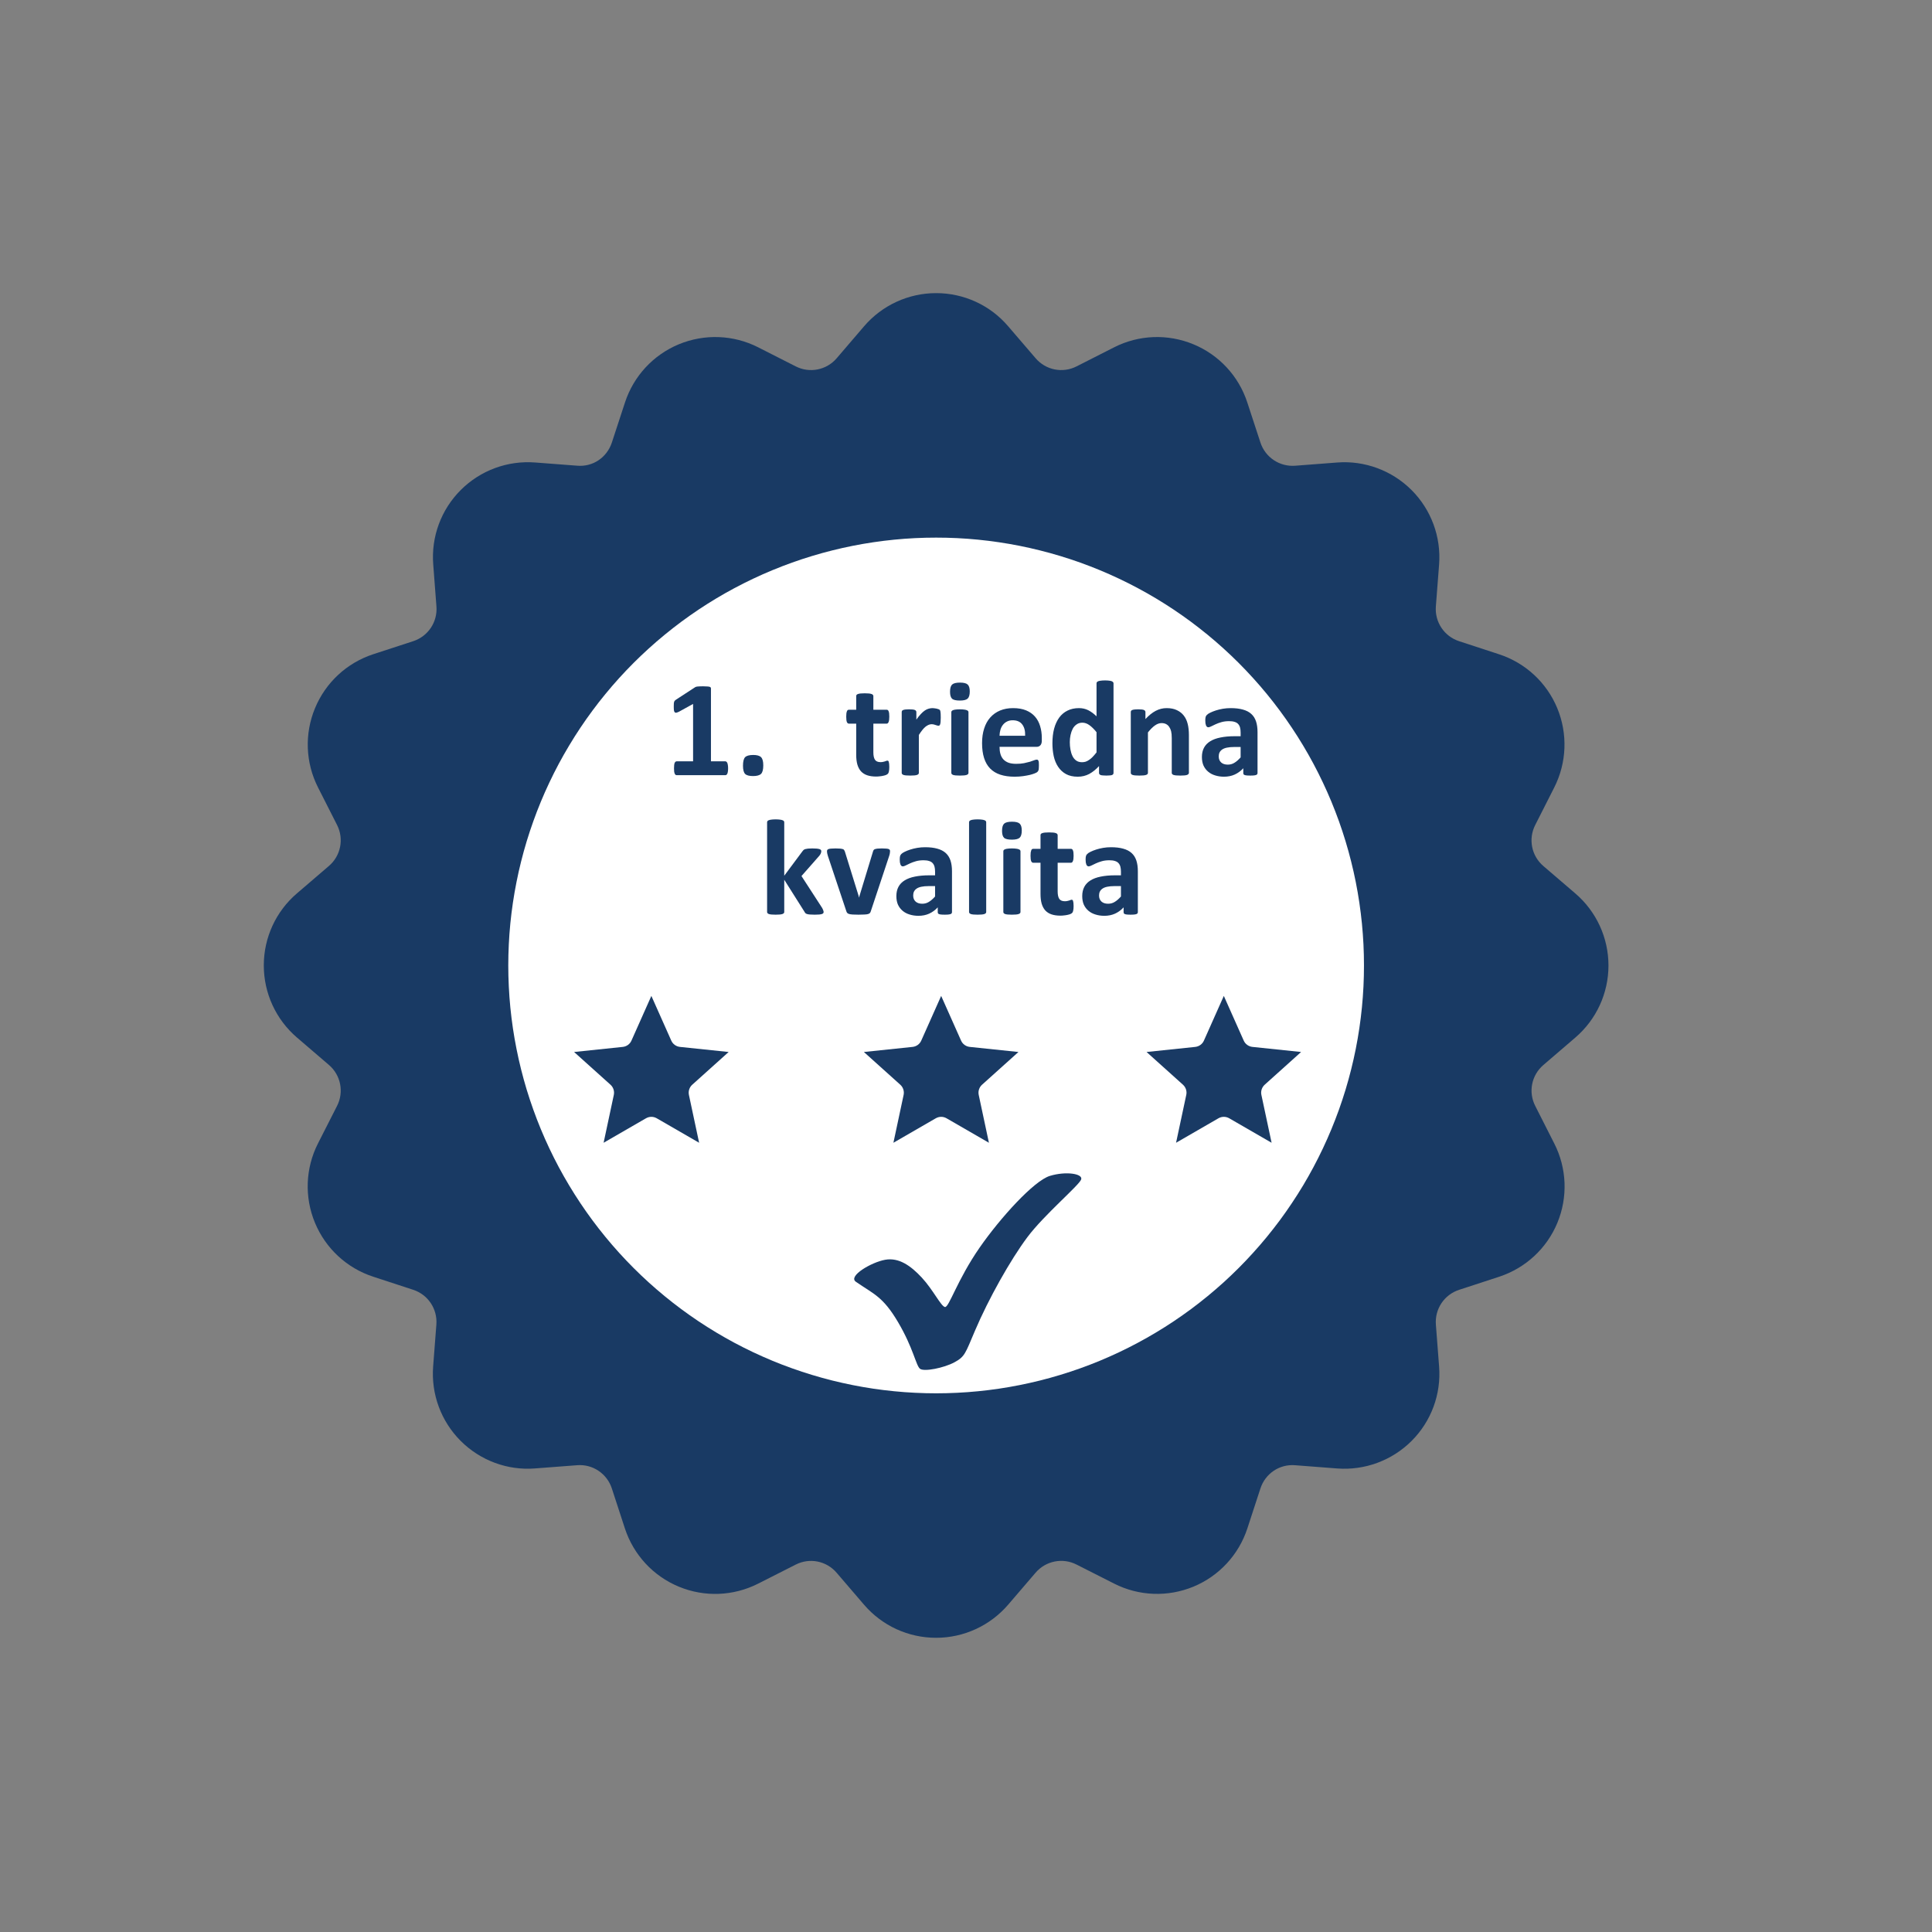
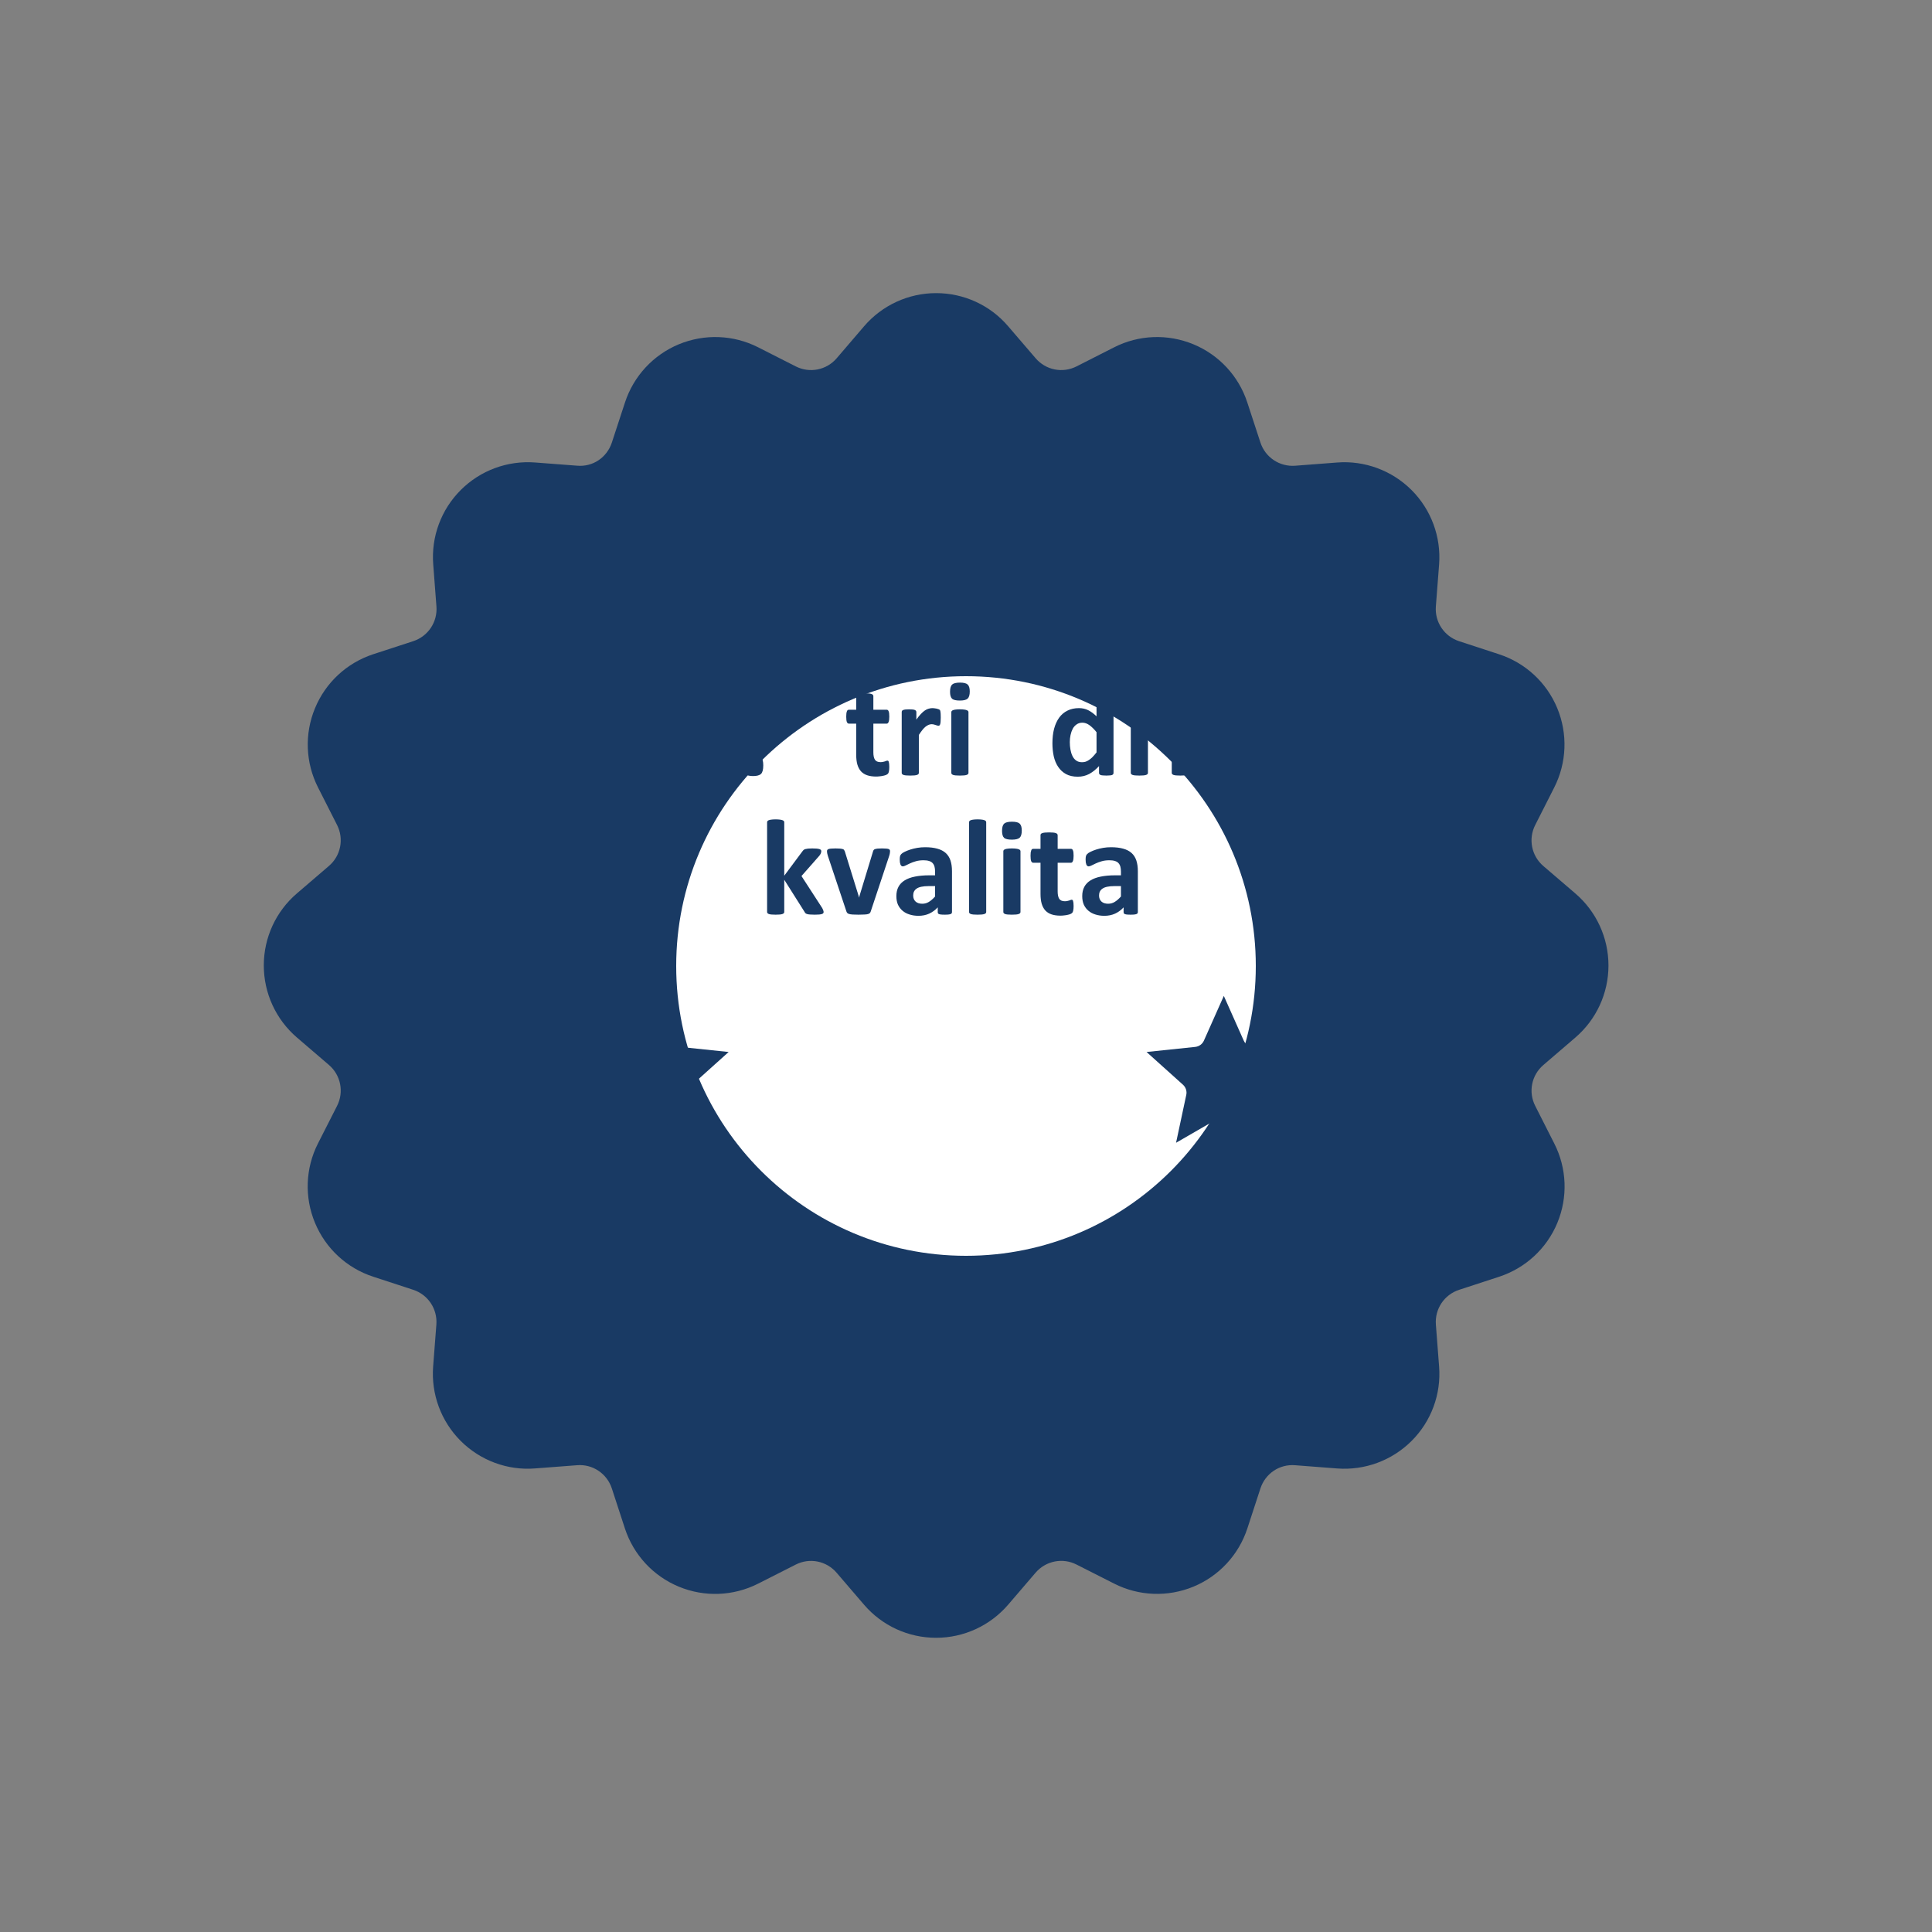
<svg xmlns="http://www.w3.org/2000/svg" width="500" viewBox="0 0 375 375" height="500" preserveAspectRatio="xMidYMid meet">
  <rect x="0" y="0" width="375" height="375" fill="#808080" stroke="none" />
  <defs>
    <g />
    <clipPath id="2d7e0b5a1b">
      <path d="M 51.203 56.895 L 312.203 56.895 L 312.203 317.895 L 51.203 317.895 Z M 51.203 56.895 " clip-rule="nonzero" />
    </clipPath>
    <clipPath id="36dce15ed7">
      <path d="M 131.25 131.25 L 243.75 131.25 L 243.75 243.75 L 131.25 243.75 Z M 131.25 131.25 " clip-rule="nonzero" />
    </clipPath>
    <clipPath id="0212942911">
      <path d="M 187.5 131.25 C 156.434 131.25 131.25 156.434 131.25 187.5 C 131.25 218.566 156.434 243.75 187.5 243.75 C 218.566 243.75 243.75 218.566 243.75 187.5 C 243.75 156.434 218.566 131.25 187.5 131.25 Z M 187.5 131.25 " clip-rule="nonzero" />
    </clipPath>
    <clipPath id="a0a9503af0">
      <path d="M 165 227.293 L 210 227.293 L 210 266 L 165 266 Z M 165 227.293 " clip-rule="nonzero" />
    </clipPath>
    <clipPath id="53d9169698">
      <path d="M 222.543 193.305 L 252.543 193.305 L 252.543 221.805 L 222.543 221.805 Z M 222.543 193.305 " clip-rule="nonzero" />
    </clipPath>
    <clipPath id="328f2201af">
-       <path d="M 167.68 193.305 L 197.68 193.305 L 197.68 221.805 L 167.68 221.805 Z M 167.68 193.305 " clip-rule="nonzero" />
-     </clipPath>
+       </clipPath>
    <clipPath id="42acd9a166">
      <path d="M 111.43 193.305 L 141.43 193.305 L 141.43 221.805 L 111.43 221.805 Z M 111.43 193.305 " clip-rule="nonzero" />
    </clipPath>
  </defs>
  <g clip-path="url(#2d7e0b5a1b)">
    <path fill="#193a64" d="M 299.574 206.711 L 305.762 201.398 C 309.852 197.895 312.203 192.793 312.203 187.406 C 312.203 182.016 309.852 176.914 305.766 173.414 L 299.566 168.098 C 297.258 166.125 296.605 162.848 297.984 160.137 L 301.672 152.859 C 304.109 148.051 304.324 142.445 302.266 137.461 C 300.207 132.477 296.086 128.672 290.973 126.996 L 283.215 124.457 C 280.324 123.516 278.469 120.738 278.699 117.715 L 279.328 109.57 C 279.738 104.203 277.793 98.934 273.984 95.121 C 270.168 91.312 264.867 89.355 259.535 89.773 L 251.391 90.398 C 248.371 90.625 245.586 88.777 244.645 85.883 L 242.105 78.133 C 240.434 73.008 236.617 68.883 231.637 66.824 C 226.66 64.766 221.043 64.973 216.242 67.418 L 208.965 71.113 C 206.254 72.496 202.973 71.836 201.004 69.523 L 195.688 63.332 C 192.207 59.246 187.102 56.895 181.707 56.895 C 176.32 56.895 171.219 59.246 167.715 63.332 L 162.406 69.531 C 160.43 71.836 157.16 72.496 154.445 71.113 L 147.16 67.414 C 142.355 64.973 136.746 64.766 131.762 66.824 C 126.785 68.891 122.977 73.012 121.305 78.133 L 118.766 85.883 C 117.82 88.773 115.098 90.664 112.016 90.391 L 103.883 89.77 C 98.508 89.359 93.246 91.301 89.434 95.109 C 85.617 98.922 83.672 104.184 84.09 109.559 L 84.711 117.703 C 84.949 120.734 83.09 123.508 80.203 124.453 L 72.445 126.984 C 67.324 128.664 63.203 132.477 61.145 137.457 C 59.078 142.434 59.293 148.043 61.73 152.848 L 65.422 160.125 C 66.797 162.836 66.145 166.113 63.836 168.086 L 57.648 173.395 C 53.551 176.891 51.203 181.992 51.203 187.383 C 51.203 192.777 53.551 197.875 57.637 201.383 L 63.836 206.699 C 66.145 208.672 66.797 211.945 65.422 214.656 L 61.719 221.941 C 59.281 226.746 59.066 232.359 61.133 237.34 C 63.195 242.316 67.312 246.133 72.434 247.805 L 80.191 250.344 C 83.078 251.285 84.93 254.062 84.699 257.094 L 84.074 265.227 C 83.66 270.602 85.605 275.863 89.414 279.676 C 93.23 283.492 98.52 285.449 103.863 285.02 L 112.008 284.398 C 115.027 284.145 117.816 286.02 118.758 288.906 L 121.293 296.672 C 122.973 301.789 126.785 305.914 131.762 307.973 C 136.734 310.035 142.352 309.82 147.156 307.383 L 154.434 303.695 C 157.145 302.305 160.418 302.965 162.395 305.277 L 167.703 311.465 C 171.195 315.547 176.297 317.895 181.691 317.895 C 187.074 317.895 192.176 315.547 195.688 311.461 L 201 305.266 C 202.98 302.957 206.258 302.301 208.965 303.684 L 216.242 307.371 C 221.055 309.816 226.664 310.023 231.637 307.973 C 236.613 305.914 240.434 301.789 242.113 296.664 L 244.645 288.914 C 245.586 286.031 248.328 284.148 251.402 284.402 L 259.535 285.027 C 264.879 285.441 270.176 283.492 273.988 279.684 C 277.805 275.875 279.75 270.605 279.328 265.238 L 278.703 257.102 C 278.473 254.07 280.324 251.293 283.219 250.352 L 290.977 247.816 C 296.102 246.137 300.227 242.324 302.285 237.348 C 304.344 232.371 304.129 226.758 301.684 221.953 L 297.996 214.676 C 296.605 211.965 297.258 208.691 299.574 206.711 C 299.566 206.711 299.566 206.711 299.574 206.711 Z M 299.574 206.711 " fill-opacity="1" fill-rule="nonzero" />
  </g>
-   <path fill="#ffffff" d="M 264.746 187.395 C 264.746 188.754 264.715 190.113 264.648 191.469 C 264.582 192.828 264.48 194.184 264.348 195.535 C 264.215 196.887 264.047 198.234 263.848 199.582 C 263.648 200.926 263.418 202.262 263.152 203.598 C 262.887 204.93 262.59 206.254 262.258 207.574 C 261.93 208.891 261.566 210.203 261.172 211.504 C 260.777 212.801 260.352 214.094 259.895 215.371 C 259.434 216.652 258.945 217.918 258.426 219.176 C 257.906 220.43 257.355 221.672 256.773 222.902 C 256.191 224.129 255.582 225.344 254.941 226.543 C 254.301 227.742 253.633 228.922 252.934 230.09 C 252.234 231.254 251.508 232.402 250.75 233.531 C 249.996 234.664 249.215 235.773 248.406 236.867 C 247.594 237.957 246.758 239.027 245.898 240.078 C 245.035 241.129 244.148 242.156 243.234 243.164 C 242.32 244.172 241.387 245.156 240.426 246.117 C 239.461 247.078 238.48 248.016 237.473 248.93 C 236.465 249.84 235.438 250.727 234.387 251.59 C 233.336 252.453 232.262 253.289 231.172 254.098 C 230.082 254.906 228.969 255.691 227.84 256.445 C 226.711 257.199 225.562 257.926 224.395 258.625 C 223.23 259.324 222.047 259.992 220.848 260.633 C 219.652 261.277 218.438 261.887 217.207 262.469 C 215.98 263.047 214.738 263.598 213.48 264.121 C 212.227 264.641 210.957 265.129 209.68 265.586 C 208.398 266.043 207.109 266.469 205.809 266.863 C 204.508 267.258 203.199 267.621 201.879 267.953 C 200.562 268.281 199.234 268.578 197.902 268.844 C 196.57 269.109 195.23 269.344 193.887 269.543 C 192.543 269.742 191.195 269.906 189.844 270.039 C 188.488 270.176 187.133 270.273 185.777 270.34 C 184.418 270.406 183.062 270.441 181.703 270.441 C 180.344 270.441 178.984 270.406 177.629 270.34 C 176.27 270.273 174.914 270.176 173.562 270.039 C 172.211 269.906 170.859 269.742 169.516 269.543 C 168.172 269.344 166.832 269.109 165.5 268.844 C 164.168 268.578 162.844 268.281 161.523 267.953 C 160.207 267.621 158.895 267.258 157.594 266.863 C 156.293 266.469 155.004 266.043 153.727 265.586 C 152.445 265.129 151.176 264.641 149.922 264.121 C 148.668 263.598 147.426 263.047 146.195 262.469 C 144.969 261.887 143.754 261.277 142.555 260.637 C 141.355 259.992 140.172 259.324 139.008 258.625 C 137.844 257.926 136.695 257.199 135.562 256.445 C 134.434 255.691 133.324 254.906 132.23 254.098 C 131.141 253.289 130.07 252.453 129.02 251.59 C 127.969 250.727 126.938 249.84 125.934 248.93 C 124.926 248.016 123.941 247.078 122.98 246.117 C 122.02 245.156 121.082 244.172 120.168 243.164 C 119.258 242.156 118.367 241.129 117.508 240.078 C 116.645 239.027 115.809 237.957 115 236.867 C 114.191 235.773 113.406 234.664 112.652 233.531 C 111.898 232.402 111.172 231.254 110.473 230.09 C 109.773 228.922 109.102 227.742 108.461 226.543 C 107.82 225.344 107.211 224.129 106.629 222.902 C 106.047 221.672 105.496 220.43 104.977 219.176 C 104.457 217.918 103.969 216.652 103.512 215.371 C 103.055 214.094 102.625 212.801 102.23 211.504 C 101.836 210.203 101.477 208.891 101.145 207.574 C 100.816 206.254 100.516 204.93 100.254 203.598 C 99.988 202.262 99.754 200.926 99.555 199.582 C 99.355 198.234 99.191 196.887 99.055 195.535 C 98.922 194.184 98.824 192.828 98.758 191.469 C 98.691 190.113 98.656 188.754 98.656 187.395 C 98.656 186.035 98.691 184.68 98.758 183.32 C 98.824 181.965 98.922 180.609 99.055 179.254 C 99.191 177.902 99.355 176.555 99.555 175.211 C 99.754 173.867 99.988 172.527 100.254 171.195 C 100.516 169.859 100.816 168.535 101.145 167.219 C 101.477 165.898 101.836 164.59 102.23 163.289 C 102.625 161.988 103.055 160.699 103.512 159.418 C 103.969 158.137 104.457 156.871 104.977 155.613 C 105.496 154.359 106.047 153.117 106.629 151.891 C 107.211 150.66 107.82 149.445 108.461 148.246 C 109.102 147.051 109.773 145.867 110.473 144.703 C 111.172 143.535 111.898 142.387 112.652 141.258 C 113.406 140.129 114.191 139.016 115 137.926 C 115.809 136.832 116.645 135.762 117.508 134.711 C 118.367 133.66 119.258 132.633 120.168 131.625 C 121.082 130.617 122.02 129.633 122.98 128.672 C 123.941 127.711 124.926 126.773 125.934 125.863 C 126.938 124.949 127.969 124.062 129.02 123.199 C 130.07 122.34 131.141 121.504 132.23 120.691 C 133.324 119.883 134.434 119.102 135.562 118.344 C 136.695 117.59 137.844 116.863 139.008 116.164 C 140.172 115.465 141.355 114.797 142.555 114.156 C 143.754 113.516 144.969 112.902 146.195 112.324 C 147.426 111.742 148.668 111.191 149.922 110.672 C 151.176 110.152 152.445 109.664 153.727 109.203 C 155.004 108.746 156.293 108.32 157.594 107.926 C 158.895 107.531 160.207 107.168 161.523 106.84 C 162.844 106.508 164.168 106.211 165.5 105.945 C 166.832 105.68 168.172 105.449 169.516 105.25 C 170.859 105.051 172.211 104.883 173.562 104.75 C 174.914 104.617 176.27 104.516 177.629 104.449 C 178.984 104.383 180.344 104.352 181.703 104.352 C 183.062 104.352 184.418 104.383 185.777 104.449 C 187.133 104.516 188.488 104.617 189.844 104.75 C 191.195 104.883 192.543 105.051 193.887 105.25 C 195.23 105.449 196.57 105.68 197.902 105.945 C 199.234 106.211 200.562 106.508 201.879 106.84 C 203.199 107.168 204.508 107.531 205.809 107.926 C 207.109 108.32 208.398 108.746 209.68 109.203 C 210.957 109.664 212.227 110.152 213.48 110.672 C 214.738 111.191 215.98 111.742 217.207 112.324 C 218.438 112.902 219.652 113.516 220.848 114.156 C 222.047 114.797 223.23 115.465 224.395 116.164 C 225.562 116.863 226.711 117.59 227.84 118.344 C 228.969 119.102 230.082 119.883 231.172 120.691 C 232.262 121.504 233.336 122.34 234.387 123.199 C 235.438 124.062 236.465 124.949 237.473 125.863 C 238.48 126.773 239.461 127.711 240.426 128.672 C 241.387 129.633 242.32 130.617 243.234 131.625 C 244.148 132.633 245.035 133.66 245.898 134.711 C 246.758 135.762 247.594 136.832 248.406 137.926 C 249.215 139.016 249.996 140.129 250.75 141.258 C 251.508 142.387 252.234 143.535 252.934 144.703 C 253.633 145.867 254.301 147.051 254.941 148.246 C 255.582 149.445 256.191 150.66 256.773 151.891 C 257.355 153.117 257.906 154.359 258.426 155.613 C 258.945 156.871 259.434 158.137 259.895 159.418 C 260.352 160.699 260.777 161.988 261.172 163.289 C 261.566 164.59 261.93 165.898 262.258 167.219 C 262.59 168.535 262.887 169.859 263.152 171.195 C 263.418 172.527 263.648 173.867 263.848 175.211 C 264.047 176.555 264.215 177.902 264.348 179.254 C 264.48 180.609 264.582 181.965 264.648 183.32 C 264.715 184.68 264.746 186.035 264.746 187.395 Z M 264.746 187.395 " fill-opacity="1" fill-rule="nonzero" />
  <path fill="#008037" d="M 169.84 217.055 C 168.32 217.055 166.801 216.473 165.645 215.316 L 141.91 191.59 C 139.594 189.277 139.594 185.52 141.91 183.203 C 144.23 180.883 147.98 180.883 150.301 183.203 L 169.84 202.734 L 213.098 159.473 C 215.418 157.156 219.168 157.156 221.488 159.473 C 223.805 161.793 223.805 165.543 221.488 167.863 L 174.031 215.316 C 172.875 216.473 171.355 217.055 169.84 217.055 Z M 169.84 217.055 " fill-opacity="1" fill-rule="nonzero" />
  <g clip-path="url(#36dce15ed7)">
    <g clip-path="url(#0212942911)">
      <path fill="#ffffff" d="M 131.25 131.25 L 243.75 131.25 L 243.75 243.75 L 131.25 243.75 Z M 131.25 131.25 " fill-opacity="1" fill-rule="nonzero" />
    </g>
  </g>
  <g clip-path="url(#a0a9503af0)">
-     <path fill="#193a64" d="M 166.125 248.789 C 169.559 251.18 171.352 251.609 174.309 256.625 C 177.27 261.637 177.785 265.047 178.566 265.672 C 179.344 266.301 183.234 265.516 185.262 264.418 C 187.285 263.324 187.359 262.719 189.25 258.273 C 191.871 252.109 196.125 244.539 199.398 240.156 C 202.668 235.77 209.551 230 209.863 228.902 C 210.172 227.809 206.902 227.297 203.789 228.238 C 200.676 229.18 194.117 236.438 190.152 242.148 C 185.754 248.492 184.191 253.848 183.41 253.691 C 182.633 253.535 181.109 250.34 178.93 247.992 C 176.75 245.641 174.453 244.051 171.809 244.52 C 169.16 244.988 164.539 247.684 166.125 248.789 " fill-opacity="1" fill-rule="nonzero" />
-   </g>
+     </g>
  <g clip-path="url(#53d9169698)">
    <path fill="#193a64" d="M 237.543 193.305 L 241.406 201.98 C 241.555 202.316 241.789 202.602 242.086 202.816 C 242.379 203.031 242.727 203.164 243.09 203.203 L 252.543 204.191 L 245.477 210.543 C 245.207 210.789 245.004 211.098 244.891 211.445 C 244.777 211.793 244.758 212.164 244.836 212.52 L 246.816 221.809 L 238.586 217.055 C 238.27 216.875 237.91 216.777 237.543 216.777 C 237.18 216.777 236.82 216.875 236.504 217.055 L 228.273 221.809 L 230.254 212.52 C 230.332 212.164 230.312 211.793 230.199 211.445 C 230.086 211.098 229.883 210.789 229.613 210.543 L 222.547 204.191 L 232 203.203 C 232.363 203.164 232.707 203.031 233.004 202.816 C 233.301 202.602 233.531 202.316 233.68 201.98 Z M 237.543 193.305 " fill-opacity="1" fill-rule="evenodd" />
  </g>
  <g clip-path="url(#328f2201af)">
    <path fill="#193a64" d="M 182.68 193.305 L 186.543 201.98 C 186.691 202.316 186.926 202.602 187.219 202.816 C 187.516 203.031 187.863 203.164 188.227 203.203 L 197.68 204.191 L 190.613 210.543 C 190.34 210.789 190.141 211.098 190.027 211.445 C 189.914 211.793 189.895 212.164 189.969 212.52 L 191.949 221.809 L 183.719 217.055 C 183.402 216.875 183.047 216.777 182.68 216.777 C 182.316 216.777 181.957 216.875 181.641 217.055 L 173.41 221.809 L 175.391 212.52 C 175.465 212.164 175.445 211.793 175.332 211.445 C 175.219 211.098 175.02 210.789 174.746 210.543 L 167.68 204.191 L 177.133 203.203 C 177.496 203.164 177.844 203.031 178.141 202.816 C 178.434 202.602 178.668 202.316 178.816 201.98 Z M 182.68 193.305 " fill-opacity="1" fill-rule="evenodd" />
  </g>
  <g clip-path="url(#42acd9a166)">
    <path fill="#193a64" d="M 126.43 193.305 L 130.293 201.98 C 130.441 202.316 130.676 202.602 130.969 202.816 C 131.266 203.031 131.613 203.164 131.977 203.203 L 141.43 204.191 L 134.363 210.543 C 134.09 210.789 133.891 211.098 133.777 211.445 C 133.664 211.793 133.645 212.164 133.719 212.52 L 135.699 221.809 L 127.469 217.055 C 127.152 216.875 126.797 216.777 126.43 216.777 C 126.066 216.777 125.707 216.875 125.391 217.055 L 117.16 221.809 L 119.141 212.52 C 119.215 212.164 119.195 211.793 119.082 211.445 C 118.969 211.098 118.77 210.789 118.496 210.543 L 111.43 204.191 L 120.883 203.203 C 121.246 203.164 121.594 203.031 121.891 202.816 C 122.184 202.602 122.418 202.316 122.566 201.98 Z M 126.43 193.305 " fill-opacity="1" fill-rule="evenodd" />
  </g>
  <g fill="#193a64" fill-opacity="1">
    <g transform="translate(163.956, 150.461)">
      <g>
        <path d="M 8.656 -1.609 C 8.656 -1.223 8.629 -0.926 8.578 -0.719 C 8.535 -0.508 8.473 -0.363 8.391 -0.281 C 8.305 -0.195 8.188 -0.117 8.031 -0.047 C 7.883 0.016 7.707 0.066 7.5 0.109 C 7.289 0.16 7.062 0.195 6.812 0.219 C 6.57 0.25 6.332 0.266 6.094 0.266 C 5.426 0.266 4.848 0.18 4.359 0.016 C 3.879 -0.148 3.477 -0.406 3.156 -0.75 C 2.844 -1.102 2.609 -1.547 2.453 -2.078 C 2.305 -2.609 2.234 -3.234 2.234 -3.953 L 2.234 -10 L 0.828 -10 C 0.648 -10 0.516 -10.102 0.422 -10.312 C 0.336 -10.52 0.297 -10.867 0.297 -11.359 C 0.297 -11.609 0.305 -11.82 0.328 -12 C 0.359 -12.176 0.395 -12.316 0.438 -12.422 C 0.477 -12.523 0.531 -12.598 0.594 -12.641 C 0.664 -12.68 0.742 -12.703 0.828 -12.703 L 2.234 -12.703 L 2.234 -15.344 C 2.234 -15.426 2.254 -15.504 2.297 -15.578 C 2.348 -15.648 2.438 -15.707 2.562 -15.75 C 2.695 -15.801 2.875 -15.836 3.094 -15.859 C 3.312 -15.879 3.578 -15.891 3.891 -15.891 C 4.211 -15.891 4.484 -15.879 4.703 -15.859 C 4.922 -15.836 5.094 -15.801 5.219 -15.75 C 5.344 -15.707 5.43 -15.648 5.484 -15.578 C 5.535 -15.504 5.562 -15.426 5.562 -15.344 L 5.562 -12.703 L 8.125 -12.703 C 8.219 -12.703 8.297 -12.68 8.359 -12.641 C 8.422 -12.598 8.473 -12.523 8.516 -12.422 C 8.566 -12.316 8.602 -12.176 8.625 -12 C 8.645 -11.82 8.656 -11.609 8.656 -11.359 C 8.656 -10.867 8.609 -10.52 8.516 -10.312 C 8.43 -10.102 8.305 -10 8.141 -10 L 5.562 -10 L 5.562 -4.453 C 5.562 -3.816 5.66 -3.336 5.859 -3.016 C 6.066 -2.691 6.43 -2.531 6.953 -2.531 C 7.129 -2.531 7.285 -2.547 7.422 -2.578 C 7.566 -2.609 7.691 -2.641 7.797 -2.672 C 7.91 -2.711 8.004 -2.75 8.078 -2.781 C 8.148 -2.812 8.219 -2.828 8.281 -2.828 C 8.332 -2.828 8.383 -2.812 8.438 -2.781 C 8.488 -2.75 8.523 -2.688 8.547 -2.594 C 8.578 -2.508 8.602 -2.383 8.625 -2.219 C 8.645 -2.062 8.656 -1.859 8.656 -1.609 Z M 8.656 -1.609 " />
      </g>
    </g>
  </g>
  <g fill="#193a64" fill-opacity="1">
    <g transform="translate(173.349, 150.461)">
      <g>
        <path d="M 9.25 -11.156 C 9.25 -10.844 9.238 -10.582 9.219 -10.375 C 9.207 -10.176 9.18 -10.02 9.141 -9.906 C 9.109 -9.789 9.062 -9.707 9 -9.656 C 8.945 -9.613 8.879 -9.594 8.797 -9.594 C 8.723 -9.594 8.641 -9.609 8.547 -9.641 C 8.461 -9.672 8.363 -9.703 8.25 -9.734 C 8.145 -9.773 8.023 -9.812 7.891 -9.844 C 7.754 -9.875 7.609 -9.891 7.453 -9.891 C 7.266 -9.891 7.078 -9.848 6.891 -9.766 C 6.711 -9.691 6.52 -9.578 6.312 -9.422 C 6.113 -9.266 5.906 -9.051 5.688 -8.781 C 5.477 -8.52 5.25 -8.195 5 -7.812 L 5 -0.453 C 5 -0.359 4.973 -0.281 4.922 -0.219 C 4.867 -0.156 4.773 -0.098 4.641 -0.047 C 4.516 -0.004 4.348 0.023 4.141 0.047 C 3.93 0.066 3.66 0.078 3.328 0.078 C 3.004 0.078 2.734 0.066 2.516 0.047 C 2.305 0.023 2.141 -0.004 2.016 -0.047 C 1.891 -0.098 1.801 -0.156 1.75 -0.219 C 1.695 -0.281 1.672 -0.359 1.672 -0.453 L 1.672 -12.25 C 1.672 -12.344 1.691 -12.422 1.734 -12.484 C 1.773 -12.555 1.852 -12.613 1.969 -12.656 C 2.082 -12.695 2.227 -12.727 2.406 -12.75 C 2.594 -12.77 2.82 -12.781 3.094 -12.781 C 3.375 -12.781 3.609 -12.77 3.797 -12.75 C 3.984 -12.727 4.125 -12.695 4.219 -12.656 C 4.32 -12.613 4.395 -12.555 4.438 -12.484 C 4.488 -12.422 4.516 -12.344 4.516 -12.25 L 4.516 -10.781 C 4.828 -11.227 5.117 -11.594 5.391 -11.875 C 5.66 -12.164 5.922 -12.395 6.172 -12.562 C 6.422 -12.727 6.664 -12.844 6.906 -12.906 C 7.156 -12.977 7.406 -13.016 7.656 -13.016 C 7.77 -13.016 7.891 -13.004 8.016 -12.984 C 8.148 -12.973 8.285 -12.953 8.422 -12.922 C 8.566 -12.891 8.691 -12.852 8.797 -12.812 C 8.91 -12.781 8.988 -12.738 9.031 -12.688 C 9.082 -12.645 9.117 -12.598 9.141 -12.547 C 9.16 -12.492 9.176 -12.422 9.188 -12.328 C 9.207 -12.234 9.223 -12.094 9.234 -11.906 C 9.242 -11.727 9.25 -11.477 9.25 -11.156 Z M 9.25 -11.156 " />
      </g>
    </g>
  </g>
  <g fill="#193a64" fill-opacity="1">
    <g transform="translate(182.98, 150.461)">
      <g>
        <path d="M 5 -0.453 C 5 -0.359 4.973 -0.281 4.922 -0.219 C 4.867 -0.156 4.773 -0.098 4.641 -0.047 C 4.516 -0.004 4.348 0.023 4.141 0.047 C 3.93 0.066 3.66 0.078 3.328 0.078 C 3.004 0.078 2.734 0.066 2.516 0.047 C 2.305 0.023 2.141 -0.004 2.016 -0.047 C 1.891 -0.098 1.801 -0.156 1.75 -0.219 C 1.695 -0.281 1.672 -0.359 1.672 -0.453 L 1.672 -12.234 C 1.672 -12.316 1.695 -12.391 1.75 -12.453 C 1.801 -12.523 1.891 -12.582 2.016 -12.625 C 2.141 -12.676 2.305 -12.711 2.516 -12.734 C 2.734 -12.766 3.004 -12.781 3.328 -12.781 C 3.66 -12.781 3.93 -12.766 4.141 -12.734 C 4.348 -12.711 4.516 -12.676 4.641 -12.625 C 4.773 -12.582 4.867 -12.523 4.922 -12.453 C 4.973 -12.391 5 -12.316 5 -12.234 Z M 5.25 -16.25 C 5.25 -15.582 5.113 -15.117 4.844 -14.859 C 4.57 -14.609 4.066 -14.484 3.328 -14.484 C 2.578 -14.484 2.07 -14.602 1.812 -14.844 C 1.551 -15.094 1.422 -15.539 1.422 -16.188 C 1.422 -16.852 1.551 -17.316 1.812 -17.578 C 2.082 -17.836 2.594 -17.969 3.344 -17.969 C 4.082 -17.969 4.582 -17.844 4.844 -17.594 C 5.113 -17.344 5.25 -16.895 5.25 -16.25 Z M 5.25 -16.25 " />
      </g>
    </g>
  </g>
  <g fill="#193a64" fill-opacity="1">
    <g transform="translate(189.635, 150.461)">
      <g>
-         <path d="M 12.578 -6.703 C 12.578 -6.297 12.484 -5.992 12.297 -5.797 C 12.117 -5.598 11.875 -5.5 11.562 -5.5 L 4.375 -5.5 C 4.375 -5 4.43 -4.539 4.547 -4.125 C 4.66 -3.719 4.848 -3.367 5.109 -3.078 C 5.367 -2.797 5.703 -2.578 6.109 -2.422 C 6.523 -2.273 7.02 -2.203 7.594 -2.203 C 8.176 -2.203 8.688 -2.242 9.125 -2.328 C 9.57 -2.422 9.957 -2.516 10.281 -2.609 C 10.602 -2.711 10.867 -2.805 11.078 -2.891 C 11.285 -2.973 11.457 -3.016 11.594 -3.016 C 11.676 -3.016 11.742 -3 11.797 -2.969 C 11.848 -2.938 11.891 -2.879 11.922 -2.797 C 11.961 -2.723 11.988 -2.613 12 -2.469 C 12.008 -2.32 12.016 -2.141 12.016 -1.922 C 12.016 -1.723 12.008 -1.555 12 -1.422 C 12 -1.285 11.988 -1.164 11.969 -1.062 C 11.945 -0.969 11.914 -0.891 11.875 -0.828 C 11.844 -0.766 11.797 -0.703 11.734 -0.641 C 11.68 -0.578 11.523 -0.488 11.266 -0.375 C 11.016 -0.27 10.691 -0.164 10.297 -0.062 C 9.898 0.031 9.445 0.113 8.938 0.188 C 8.426 0.258 7.879 0.297 7.297 0.297 C 6.242 0.297 5.32 0.164 4.531 -0.094 C 3.738 -0.352 3.078 -0.754 2.547 -1.297 C 2.023 -1.836 1.633 -2.516 1.375 -3.328 C 1.113 -4.148 0.984 -5.113 0.984 -6.219 C 0.984 -7.27 1.117 -8.219 1.391 -9.062 C 1.66 -9.906 2.055 -10.617 2.578 -11.203 C 3.098 -11.785 3.727 -12.234 4.469 -12.547 C 5.219 -12.859 6.062 -13.016 7 -13.016 C 7.988 -13.016 8.832 -12.867 9.531 -12.578 C 10.238 -12.285 10.816 -11.879 11.266 -11.359 C 11.711 -10.848 12.039 -10.238 12.25 -9.531 C 12.469 -8.82 12.578 -8.055 12.578 -7.234 Z M 9.344 -7.656 C 9.375 -8.582 9.188 -9.312 8.781 -9.844 C 8.383 -10.383 7.766 -10.656 6.922 -10.656 C 6.492 -10.656 6.125 -10.57 5.812 -10.406 C 5.5 -10.25 5.238 -10.035 5.031 -9.766 C 4.82 -9.504 4.66 -9.188 4.547 -8.812 C 4.441 -8.445 4.383 -8.062 4.375 -7.656 Z M 9.344 -7.656 " />
-       </g>
+         </g>
    </g>
  </g>
  <g fill="#193a64" fill-opacity="1">
    <g transform="translate(203.274, 150.461)">
      <g>
        <path d="M 12.859 -0.453 C 12.859 -0.348 12.836 -0.266 12.797 -0.203 C 12.754 -0.141 12.68 -0.082 12.578 -0.031 C 12.473 0.008 12.328 0.035 12.141 0.047 C 11.961 0.066 11.738 0.078 11.469 0.078 C 11.188 0.078 10.957 0.066 10.781 0.047 C 10.602 0.035 10.457 0.008 10.344 -0.031 C 10.238 -0.082 10.16 -0.141 10.109 -0.203 C 10.066 -0.266 10.047 -0.348 10.047 -0.453 L 10.047 -1.766 C 9.441 -1.109 8.805 -0.598 8.141 -0.234 C 7.473 0.117 6.734 0.297 5.922 0.297 C 5.016 0.297 4.25 0.125 3.625 -0.219 C 3.008 -0.562 2.504 -1.031 2.109 -1.625 C 1.711 -2.219 1.426 -2.91 1.25 -3.703 C 1.082 -4.492 1 -5.32 1 -6.188 C 1 -7.238 1.109 -8.18 1.328 -9.016 C 1.555 -9.859 1.883 -10.578 2.312 -11.172 C 2.75 -11.766 3.285 -12.219 3.922 -12.531 C 4.566 -12.852 5.312 -13.016 6.156 -13.016 C 6.812 -13.016 7.41 -12.879 7.953 -12.609 C 8.492 -12.336 9.031 -11.941 9.562 -11.422 L 9.562 -17.812 C 9.562 -17.906 9.582 -17.984 9.625 -18.047 C 9.676 -18.117 9.766 -18.18 9.891 -18.234 C 10.023 -18.285 10.195 -18.32 10.406 -18.344 C 10.613 -18.375 10.883 -18.391 11.219 -18.391 C 11.539 -18.391 11.805 -18.375 12.016 -18.344 C 12.234 -18.32 12.398 -18.285 12.516 -18.234 C 12.641 -18.18 12.727 -18.117 12.781 -18.047 C 12.832 -17.984 12.859 -17.906 12.859 -17.812 Z M 9.562 -8.344 C 9.082 -8.938 8.625 -9.391 8.188 -9.703 C 7.75 -10.023 7.289 -10.188 6.812 -10.188 C 6.383 -10.188 6.016 -10.078 5.703 -9.859 C 5.391 -9.648 5.133 -9.363 4.938 -9 C 4.75 -8.633 4.609 -8.227 4.516 -7.781 C 4.422 -7.344 4.375 -6.891 4.375 -6.422 C 4.375 -5.922 4.414 -5.438 4.5 -4.969 C 4.582 -4.508 4.711 -4.094 4.891 -3.719 C 5.066 -3.352 5.305 -3.062 5.609 -2.844 C 5.91 -2.625 6.289 -2.516 6.75 -2.516 C 6.977 -2.516 7.203 -2.547 7.422 -2.609 C 7.641 -2.68 7.859 -2.789 8.078 -2.938 C 8.305 -3.082 8.539 -3.273 8.781 -3.516 C 9.02 -3.766 9.281 -4.066 9.562 -4.422 Z M 9.562 -8.344 " />
      </g>
    </g>
  </g>
  <g fill="#193a64" fill-opacity="1">
    <g transform="translate(217.813, 150.461)">
      <g>
        <path d="M 12.953 -0.453 C 12.953 -0.359 12.922 -0.281 12.859 -0.219 C 12.805 -0.156 12.719 -0.098 12.594 -0.047 C 12.477 -0.004 12.312 0.023 12.094 0.047 C 11.875 0.066 11.609 0.078 11.297 0.078 C 10.961 0.078 10.688 0.066 10.469 0.047 C 10.258 0.023 10.094 -0.004 9.969 -0.047 C 9.844 -0.098 9.754 -0.156 9.703 -0.219 C 9.648 -0.281 9.625 -0.359 9.625 -0.453 L 9.625 -7.188 C 9.625 -7.758 9.582 -8.207 9.5 -8.531 C 9.414 -8.863 9.289 -9.145 9.125 -9.375 C 8.969 -9.613 8.766 -9.797 8.516 -9.922 C 8.266 -10.047 7.973 -10.109 7.641 -10.109 C 7.211 -10.109 6.781 -9.953 6.344 -9.641 C 5.914 -9.336 5.469 -8.891 5 -8.297 L 5 -0.453 C 5 -0.359 4.973 -0.281 4.922 -0.219 C 4.867 -0.156 4.773 -0.098 4.641 -0.047 C 4.516 -0.004 4.348 0.023 4.141 0.047 C 3.93 0.066 3.66 0.078 3.328 0.078 C 3.004 0.078 2.734 0.066 2.516 0.047 C 2.305 0.023 2.141 -0.004 2.016 -0.047 C 1.891 -0.098 1.801 -0.156 1.75 -0.219 C 1.695 -0.281 1.672 -0.359 1.672 -0.453 L 1.672 -12.25 C 1.672 -12.344 1.691 -12.422 1.734 -12.484 C 1.773 -12.555 1.852 -12.613 1.969 -12.656 C 2.082 -12.695 2.227 -12.727 2.406 -12.75 C 2.594 -12.77 2.82 -12.781 3.094 -12.781 C 3.375 -12.781 3.609 -12.77 3.797 -12.75 C 3.984 -12.727 4.125 -12.695 4.219 -12.656 C 4.32 -12.613 4.395 -12.555 4.438 -12.484 C 4.488 -12.422 4.516 -12.344 4.516 -12.25 L 4.516 -10.891 C 5.172 -11.598 5.832 -12.129 6.5 -12.484 C 7.176 -12.836 7.883 -13.016 8.625 -13.016 C 9.426 -13.016 10.098 -12.879 10.641 -12.609 C 11.191 -12.348 11.641 -11.988 11.984 -11.531 C 12.328 -11.082 12.57 -10.551 12.719 -9.938 C 12.875 -9.332 12.953 -8.602 12.953 -7.75 Z M 12.953 -0.453 " />
      </g>
    </g>
  </g>
  <g fill="#193a64" fill-opacity="1">
    <g transform="translate(232.352, 150.461)">
      <g>
        <path d="M 11.734 -0.406 C 11.734 -0.281 11.688 -0.18 11.594 -0.109 C 11.508 -0.047 11.367 0 11.172 0.031 C 10.984 0.062 10.707 0.078 10.344 0.078 C 9.945 0.078 9.656 0.062 9.469 0.031 C 9.289 0 9.16 -0.047 9.078 -0.109 C 9.004 -0.18 8.969 -0.281 8.969 -0.406 L 8.969 -1.344 C 8.488 -0.82 7.938 -0.414 7.312 -0.125 C 6.688 0.156 5.992 0.297 5.234 0.297 C 4.609 0.297 4.035 0.211 3.516 0.047 C 2.992 -0.109 2.539 -0.348 2.156 -0.672 C 1.77 -0.992 1.469 -1.391 1.25 -1.859 C 1.039 -2.336 0.938 -2.895 0.938 -3.531 C 0.938 -4.219 1.07 -4.816 1.344 -5.328 C 1.613 -5.836 2.016 -6.254 2.547 -6.578 C 3.078 -6.91 3.738 -7.156 4.531 -7.312 C 5.332 -7.477 6.258 -7.562 7.312 -7.562 L 8.453 -7.562 L 8.453 -8.266 C 8.453 -8.641 8.414 -8.961 8.344 -9.234 C 8.27 -9.516 8.145 -9.75 7.969 -9.938 C 7.801 -10.125 7.57 -10.258 7.281 -10.344 C 7 -10.438 6.645 -10.484 6.219 -10.484 C 5.664 -10.484 5.172 -10.422 4.734 -10.297 C 4.297 -10.172 3.91 -10.031 3.578 -9.875 C 3.242 -9.727 2.961 -9.594 2.734 -9.469 C 2.504 -9.352 2.32 -9.297 2.188 -9.297 C 2.082 -9.297 1.992 -9.328 1.922 -9.391 C 1.848 -9.453 1.785 -9.539 1.734 -9.656 C 1.691 -9.77 1.656 -9.91 1.625 -10.078 C 1.602 -10.242 1.594 -10.426 1.594 -10.625 C 1.594 -10.906 1.613 -11.125 1.656 -11.281 C 1.695 -11.438 1.781 -11.578 1.906 -11.703 C 2.031 -11.836 2.242 -11.977 2.547 -12.125 C 2.859 -12.281 3.223 -12.426 3.641 -12.562 C 4.055 -12.695 4.508 -12.805 5 -12.891 C 5.488 -12.973 5.992 -13.016 6.516 -13.016 C 7.441 -13.016 8.234 -12.922 8.891 -12.734 C 9.547 -12.555 10.082 -12.281 10.5 -11.906 C 10.926 -11.531 11.238 -11.047 11.438 -10.453 C 11.633 -9.867 11.734 -9.172 11.734 -8.359 Z M 8.453 -5.469 L 7.188 -5.469 C 6.645 -5.469 6.18 -5.426 5.797 -5.344 C 5.422 -5.27 5.113 -5.148 4.875 -4.984 C 4.645 -4.828 4.473 -4.633 4.359 -4.406 C 4.254 -4.188 4.203 -3.93 4.203 -3.641 C 4.203 -3.148 4.359 -2.758 4.672 -2.469 C 4.984 -2.188 5.414 -2.047 5.969 -2.047 C 6.438 -2.047 6.863 -2.164 7.25 -2.406 C 7.645 -2.645 8.047 -2.992 8.453 -3.453 Z M 8.453 -5.469 " />
      </g>
    </g>
  </g>
  <g fill="#193a64" fill-opacity="1">
    <g transform="translate(128.824, 150.461)">
      <g>
        <path d="M 12.5 -1.328 C 12.5 -1.078 12.484 -0.863 12.453 -0.688 C 12.43 -0.52 12.395 -0.383 12.344 -0.281 C 12.289 -0.176 12.234 -0.102 12.172 -0.062 C 12.109 -0.02 12.039 0 11.969 0 L 2.516 0 C 2.441 0 2.375 -0.02 2.312 -0.062 C 2.25 -0.102 2.191 -0.176 2.141 -0.281 C 2.098 -0.383 2.062 -0.52 2.031 -0.688 C 2.008 -0.863 2 -1.078 2 -1.328 C 2 -1.578 2.008 -1.785 2.031 -1.953 C 2.051 -2.129 2.082 -2.27 2.125 -2.375 C 2.176 -2.488 2.234 -2.566 2.297 -2.609 C 2.359 -2.66 2.43 -2.688 2.516 -2.688 L 5.703 -2.688 L 5.703 -13.828 L 2.953 -12.312 C 2.742 -12.219 2.578 -12.156 2.453 -12.125 C 2.328 -12.102 2.223 -12.129 2.141 -12.203 C 2.066 -12.285 2.016 -12.414 1.984 -12.594 C 1.961 -12.781 1.953 -13.039 1.953 -13.375 C 1.953 -13.594 1.957 -13.77 1.969 -13.906 C 1.977 -14.039 2 -14.156 2.031 -14.25 C 2.07 -14.352 2.125 -14.438 2.188 -14.5 C 2.25 -14.562 2.332 -14.625 2.438 -14.688 L 6.109 -17.078 C 6.16 -17.109 6.219 -17.133 6.281 -17.156 C 6.344 -17.176 6.426 -17.191 6.531 -17.203 C 6.645 -17.223 6.785 -17.234 6.953 -17.234 C 7.129 -17.242 7.352 -17.25 7.625 -17.25 C 7.957 -17.25 8.227 -17.238 8.438 -17.219 C 8.645 -17.207 8.801 -17.188 8.906 -17.156 C 9.008 -17.125 9.078 -17.082 9.109 -17.031 C 9.148 -16.977 9.172 -16.914 9.172 -16.844 L 9.172 -2.688 L 11.969 -2.688 C 12.039 -2.688 12.109 -2.66 12.172 -2.609 C 12.242 -2.566 12.301 -2.488 12.344 -2.375 C 12.395 -2.27 12.43 -2.129 12.453 -1.953 C 12.484 -1.785 12.5 -1.578 12.5 -1.328 Z M 12.5 -1.328 " />
      </g>
    </g>
  </g>
  <g fill="#193a64" fill-opacity="1">
    <g transform="translate(142.558, 150.461)">
      <g>
        <path d="M 5.594 -1.906 C 5.594 -1.082 5.445 -0.531 5.156 -0.25 C 4.863 0.031 4.348 0.172 3.609 0.172 C 2.867 0.172 2.359 0.035 2.078 -0.234 C 1.797 -0.516 1.656 -1.047 1.656 -1.828 C 1.656 -2.66 1.797 -3.219 2.078 -3.5 C 2.367 -3.781 2.891 -3.922 3.641 -3.922 C 4.367 -3.922 4.875 -3.781 5.156 -3.5 C 5.445 -3.219 5.594 -2.688 5.594 -1.906 Z M 5.594 -1.906 " />
      </g>
    </g>
  </g>
  <g fill="#193a64" fill-opacity="1">
    <g transform="translate(141.093, 177.461)">
      <g />
    </g>
  </g>
  <g fill="#193a64" fill-opacity="1">
    <g transform="translate(147.222, 177.461)">
      <g>
        <path d="M 12.641 -0.438 C 12.641 -0.344 12.613 -0.266 12.562 -0.203 C 12.52 -0.141 12.43 -0.086 12.297 -0.047 C 12.172 -0.004 12 0.023 11.781 0.047 C 11.562 0.066 11.273 0.078 10.922 0.078 C 10.555 0.078 10.258 0.066 10.031 0.047 C 9.812 0.035 9.629 0.008 9.484 -0.031 C 9.336 -0.07 9.223 -0.125 9.141 -0.188 C 9.066 -0.258 9 -0.352 8.938 -0.469 L 5 -6.703 L 5 -0.453 C 5 -0.359 4.973 -0.281 4.922 -0.219 C 4.867 -0.156 4.773 -0.098 4.641 -0.047 C 4.516 -0.004 4.348 0.023 4.141 0.047 C 3.93 0.066 3.66 0.078 3.328 0.078 C 3.004 0.078 2.734 0.066 2.516 0.047 C 2.305 0.023 2.141 -0.004 2.016 -0.047 C 1.891 -0.098 1.801 -0.156 1.75 -0.219 C 1.695 -0.281 1.672 -0.359 1.672 -0.453 L 1.672 -17.859 C 1.672 -17.941 1.695 -18.02 1.75 -18.094 C 1.801 -18.164 1.891 -18.223 2.016 -18.266 C 2.141 -18.316 2.305 -18.352 2.516 -18.375 C 2.734 -18.406 3.004 -18.422 3.328 -18.422 C 3.66 -18.422 3.93 -18.406 4.141 -18.375 C 4.348 -18.352 4.516 -18.316 4.641 -18.266 C 4.773 -18.223 4.867 -18.164 4.922 -18.094 C 4.973 -18.02 5 -17.941 5 -17.859 L 5 -7.484 L 8.5 -12.188 C 8.57 -12.289 8.648 -12.383 8.734 -12.469 C 8.828 -12.551 8.945 -12.613 9.094 -12.656 C 9.238 -12.695 9.414 -12.727 9.625 -12.75 C 9.844 -12.77 10.117 -12.781 10.453 -12.781 C 10.785 -12.781 11.062 -12.77 11.281 -12.75 C 11.508 -12.727 11.691 -12.695 11.828 -12.656 C 11.961 -12.613 12.055 -12.555 12.109 -12.484 C 12.16 -12.422 12.188 -12.344 12.188 -12.25 C 12.188 -12.113 12.156 -11.969 12.094 -11.812 C 12.031 -11.664 11.93 -11.508 11.797 -11.344 L 8.344 -7.422 L 12.344 -1.25 C 12.445 -1.07 12.52 -0.914 12.562 -0.781 C 12.613 -0.656 12.641 -0.539 12.641 -0.438 Z M 12.641 -0.438 " />
      </g>
    </g>
  </g>
  <g fill="#193a64" fill-opacity="1">
    <g transform="translate(160.227, 177.461)">
      <g>
        <path d="M 12.531 -12.266 C 12.531 -12.223 12.523 -12.172 12.516 -12.109 C 12.516 -12.047 12.508 -11.977 12.5 -11.906 C 12.488 -11.832 12.473 -11.742 12.453 -11.641 C 12.43 -11.547 12.398 -11.438 12.359 -11.312 L 8.812 -0.641 C 8.77 -0.484 8.711 -0.359 8.641 -0.266 C 8.566 -0.172 8.441 -0.098 8.266 -0.047 C 8.098 0.004 7.863 0.035 7.562 0.047 C 7.27 0.066 6.883 0.078 6.406 0.078 C 5.938 0.078 5.551 0.066 5.25 0.047 C 4.957 0.023 4.727 -0.008 4.562 -0.062 C 4.395 -0.113 4.273 -0.188 4.203 -0.281 C 4.129 -0.375 4.07 -0.492 4.031 -0.641 L 0.469 -11.312 C 0.414 -11.488 0.375 -11.645 0.344 -11.781 C 0.312 -11.926 0.297 -12.031 0.297 -12.094 C 0.297 -12.156 0.297 -12.211 0.297 -12.266 C 0.297 -12.359 0.316 -12.438 0.359 -12.5 C 0.41 -12.57 0.5 -12.629 0.625 -12.672 C 0.75 -12.711 0.914 -12.738 1.125 -12.75 C 1.344 -12.77 1.617 -12.781 1.953 -12.781 C 2.305 -12.781 2.594 -12.77 2.812 -12.75 C 3.039 -12.727 3.219 -12.695 3.344 -12.656 C 3.469 -12.625 3.555 -12.566 3.609 -12.484 C 3.66 -12.41 3.707 -12.32 3.75 -12.219 L 6.438 -3.547 L 6.516 -3.219 L 6.594 -3.547 L 9.234 -12.219 C 9.266 -12.32 9.305 -12.41 9.359 -12.484 C 9.422 -12.566 9.516 -12.625 9.641 -12.656 C 9.766 -12.695 9.926 -12.727 10.125 -12.75 C 10.332 -12.77 10.609 -12.781 10.953 -12.781 C 11.273 -12.781 11.539 -12.77 11.75 -12.75 C 11.957 -12.738 12.117 -12.711 12.234 -12.672 C 12.348 -12.629 12.426 -12.57 12.469 -12.5 C 12.508 -12.438 12.531 -12.359 12.531 -12.266 Z M 12.531 -12.266 " />
      </g>
    </g>
  </g>
  <g fill="#193a64" fill-opacity="1">
    <g transform="translate(173.046, 177.461)">
      <g>
        <path d="M 11.734 -0.406 C 11.734 -0.281 11.688 -0.18 11.594 -0.109 C 11.508 -0.047 11.367 0 11.172 0.031 C 10.984 0.062 10.707 0.078 10.344 0.078 C 9.945 0.078 9.656 0.062 9.469 0.031 C 9.289 0 9.16 -0.047 9.078 -0.109 C 9.004 -0.18 8.969 -0.281 8.969 -0.406 L 8.969 -1.344 C 8.488 -0.82 7.938 -0.414 7.312 -0.125 C 6.688 0.156 5.992 0.297 5.234 0.297 C 4.609 0.297 4.035 0.211 3.516 0.047 C 2.992 -0.109 2.539 -0.348 2.156 -0.672 C 1.77 -0.992 1.469 -1.391 1.25 -1.859 C 1.039 -2.336 0.938 -2.895 0.938 -3.531 C 0.938 -4.219 1.07 -4.816 1.344 -5.328 C 1.613 -5.836 2.016 -6.254 2.547 -6.578 C 3.078 -6.91 3.738 -7.156 4.531 -7.312 C 5.332 -7.477 6.258 -7.562 7.312 -7.562 L 8.453 -7.562 L 8.453 -8.266 C 8.453 -8.641 8.414 -8.961 8.344 -9.234 C 8.27 -9.516 8.145 -9.75 7.969 -9.938 C 7.801 -10.125 7.57 -10.258 7.281 -10.344 C 7 -10.438 6.645 -10.484 6.219 -10.484 C 5.664 -10.484 5.172 -10.422 4.734 -10.297 C 4.297 -10.172 3.91 -10.031 3.578 -9.875 C 3.242 -9.727 2.961 -9.594 2.734 -9.469 C 2.504 -9.352 2.32 -9.297 2.188 -9.297 C 2.082 -9.297 1.992 -9.328 1.922 -9.391 C 1.848 -9.453 1.785 -9.539 1.734 -9.656 C 1.691 -9.77 1.656 -9.91 1.625 -10.078 C 1.602 -10.242 1.594 -10.426 1.594 -10.625 C 1.594 -10.906 1.613 -11.125 1.656 -11.281 C 1.695 -11.438 1.781 -11.578 1.906 -11.703 C 2.031 -11.836 2.242 -11.977 2.547 -12.125 C 2.859 -12.281 3.223 -12.426 3.641 -12.562 C 4.055 -12.695 4.508 -12.805 5 -12.891 C 5.488 -12.973 5.992 -13.016 6.516 -13.016 C 7.441 -13.016 8.234 -12.922 8.891 -12.734 C 9.547 -12.555 10.082 -12.281 10.5 -11.906 C 10.926 -11.531 11.238 -11.047 11.438 -10.453 C 11.633 -9.867 11.734 -9.172 11.734 -8.359 Z M 8.453 -5.469 L 7.188 -5.469 C 6.645 -5.469 6.18 -5.426 5.797 -5.344 C 5.422 -5.27 5.113 -5.148 4.875 -4.984 C 4.645 -4.828 4.473 -4.633 4.359 -4.406 C 4.254 -4.188 4.203 -3.93 4.203 -3.641 C 4.203 -3.148 4.359 -2.758 4.672 -2.469 C 4.984 -2.188 5.414 -2.047 5.969 -2.047 C 6.438 -2.047 6.863 -2.164 7.25 -2.406 C 7.645 -2.645 8.047 -2.992 8.453 -3.453 Z M 8.453 -5.469 " />
      </g>
    </g>
  </g>
  <g fill="#193a64" fill-opacity="1">
    <g transform="translate(186.421, 177.461)">
      <g>
        <path d="M 5 -0.453 C 5 -0.359 4.973 -0.281 4.922 -0.219 C 4.867 -0.156 4.773 -0.098 4.641 -0.047 C 4.516 -0.004 4.348 0.023 4.141 0.047 C 3.93 0.066 3.66 0.078 3.328 0.078 C 3.004 0.078 2.734 0.066 2.516 0.047 C 2.305 0.023 2.141 -0.004 2.016 -0.047 C 1.891 -0.098 1.801 -0.156 1.75 -0.219 C 1.695 -0.281 1.672 -0.359 1.672 -0.453 L 1.672 -17.859 C 1.672 -17.941 1.695 -18.02 1.75 -18.094 C 1.801 -18.164 1.891 -18.223 2.016 -18.266 C 2.141 -18.316 2.305 -18.352 2.516 -18.375 C 2.734 -18.406 3.004 -18.422 3.328 -18.422 C 3.66 -18.422 3.93 -18.406 4.141 -18.375 C 4.348 -18.352 4.516 -18.316 4.641 -18.266 C 4.773 -18.223 4.867 -18.164 4.922 -18.094 C 4.973 -18.02 5 -17.941 5 -17.859 Z M 5 -0.453 " />
      </g>
    </g>
  </g>
  <g fill="#193a64" fill-opacity="1">
    <g transform="translate(193.075, 177.461)">
      <g>
        <path d="M 5 -0.453 C 5 -0.359 4.973 -0.281 4.922 -0.219 C 4.867 -0.156 4.773 -0.098 4.641 -0.047 C 4.516 -0.004 4.348 0.023 4.141 0.047 C 3.93 0.066 3.66 0.078 3.328 0.078 C 3.004 0.078 2.734 0.066 2.516 0.047 C 2.305 0.023 2.141 -0.004 2.016 -0.047 C 1.891 -0.098 1.801 -0.156 1.75 -0.219 C 1.695 -0.281 1.672 -0.359 1.672 -0.453 L 1.672 -12.234 C 1.672 -12.316 1.695 -12.391 1.75 -12.453 C 1.801 -12.523 1.891 -12.582 2.016 -12.625 C 2.141 -12.676 2.305 -12.711 2.516 -12.734 C 2.734 -12.766 3.004 -12.781 3.328 -12.781 C 3.66 -12.781 3.93 -12.766 4.141 -12.734 C 4.348 -12.711 4.516 -12.676 4.641 -12.625 C 4.773 -12.582 4.867 -12.523 4.922 -12.453 C 4.973 -12.391 5 -12.316 5 -12.234 Z M 5.25 -16.25 C 5.25 -15.582 5.113 -15.117 4.844 -14.859 C 4.57 -14.609 4.066 -14.484 3.328 -14.484 C 2.578 -14.484 2.07 -14.602 1.812 -14.844 C 1.551 -15.094 1.422 -15.539 1.422 -16.188 C 1.422 -16.852 1.551 -17.316 1.812 -17.578 C 2.082 -17.836 2.594 -17.969 3.344 -17.969 C 4.082 -17.969 4.582 -17.844 4.844 -17.594 C 5.113 -17.344 5.25 -16.895 5.25 -16.25 Z M 5.25 -16.25 " />
      </g>
    </g>
  </g>
  <g fill="#193a64" fill-opacity="1">
    <g transform="translate(199.729, 177.461)">
      <g>
        <path d="M 8.656 -1.609 C 8.656 -1.223 8.629 -0.926 8.578 -0.719 C 8.535 -0.508 8.473 -0.363 8.391 -0.281 C 8.305 -0.195 8.188 -0.117 8.031 -0.047 C 7.883 0.016 7.707 0.066 7.5 0.109 C 7.289 0.16 7.062 0.195 6.812 0.219 C 6.57 0.25 6.332 0.266 6.094 0.266 C 5.426 0.266 4.848 0.18 4.359 0.016 C 3.879 -0.148 3.477 -0.406 3.156 -0.75 C 2.844 -1.102 2.609 -1.547 2.453 -2.078 C 2.305 -2.609 2.234 -3.234 2.234 -3.953 L 2.234 -10 L 0.828 -10 C 0.648 -10 0.516 -10.102 0.422 -10.312 C 0.336 -10.52 0.297 -10.867 0.297 -11.359 C 0.297 -11.609 0.305 -11.82 0.328 -12 C 0.359 -12.176 0.395 -12.316 0.438 -12.422 C 0.477 -12.523 0.531 -12.598 0.594 -12.641 C 0.664 -12.68 0.742 -12.703 0.828 -12.703 L 2.234 -12.703 L 2.234 -15.344 C 2.234 -15.426 2.254 -15.504 2.297 -15.578 C 2.348 -15.648 2.438 -15.707 2.562 -15.75 C 2.695 -15.801 2.875 -15.836 3.094 -15.859 C 3.312 -15.879 3.578 -15.891 3.891 -15.891 C 4.211 -15.891 4.484 -15.879 4.703 -15.859 C 4.922 -15.836 5.094 -15.801 5.219 -15.75 C 5.344 -15.707 5.43 -15.648 5.484 -15.578 C 5.535 -15.504 5.562 -15.426 5.562 -15.344 L 5.562 -12.703 L 8.125 -12.703 C 8.219 -12.703 8.297 -12.68 8.359 -12.641 C 8.422 -12.598 8.473 -12.523 8.516 -12.422 C 8.566 -12.316 8.602 -12.176 8.625 -12 C 8.645 -11.82 8.656 -11.609 8.656 -11.359 C 8.656 -10.867 8.609 -10.52 8.516 -10.312 C 8.43 -10.102 8.305 -10 8.141 -10 L 5.562 -10 L 5.562 -4.453 C 5.562 -3.816 5.66 -3.336 5.859 -3.016 C 6.066 -2.691 6.43 -2.531 6.953 -2.531 C 7.129 -2.531 7.285 -2.547 7.422 -2.578 C 7.566 -2.609 7.691 -2.641 7.797 -2.672 C 7.91 -2.711 8.004 -2.75 8.078 -2.781 C 8.148 -2.812 8.219 -2.828 8.281 -2.828 C 8.332 -2.828 8.383 -2.812 8.438 -2.781 C 8.488 -2.75 8.523 -2.688 8.547 -2.594 C 8.578 -2.508 8.602 -2.383 8.625 -2.219 C 8.645 -2.062 8.656 -1.859 8.656 -1.609 Z M 8.656 -1.609 " />
      </g>
    </g>
  </g>
  <g fill="#193a64" fill-opacity="1">
    <g transform="translate(209.122, 177.461)">
      <g>
        <path d="M 11.734 -0.406 C 11.734 -0.281 11.688 -0.18 11.594 -0.109 C 11.508 -0.047 11.367 0 11.172 0.031 C 10.984 0.062 10.707 0.078 10.344 0.078 C 9.945 0.078 9.656 0.062 9.469 0.031 C 9.289 0 9.16 -0.047 9.078 -0.109 C 9.004 -0.18 8.969 -0.281 8.969 -0.406 L 8.969 -1.344 C 8.488 -0.82 7.938 -0.414 7.312 -0.125 C 6.688 0.156 5.992 0.297 5.234 0.297 C 4.609 0.297 4.035 0.211 3.516 0.047 C 2.992 -0.109 2.539 -0.348 2.156 -0.672 C 1.77 -0.992 1.469 -1.391 1.25 -1.859 C 1.039 -2.336 0.938 -2.895 0.938 -3.531 C 0.938 -4.219 1.07 -4.816 1.344 -5.328 C 1.613 -5.836 2.016 -6.254 2.547 -6.578 C 3.078 -6.91 3.738 -7.156 4.531 -7.312 C 5.332 -7.477 6.258 -7.562 7.312 -7.562 L 8.453 -7.562 L 8.453 -8.266 C 8.453 -8.641 8.414 -8.961 8.344 -9.234 C 8.27 -9.516 8.145 -9.75 7.969 -9.938 C 7.801 -10.125 7.57 -10.258 7.281 -10.344 C 7 -10.438 6.645 -10.484 6.219 -10.484 C 5.664 -10.484 5.172 -10.422 4.734 -10.297 C 4.297 -10.172 3.91 -10.031 3.578 -9.875 C 3.242 -9.727 2.961 -9.594 2.734 -9.469 C 2.504 -9.352 2.32 -9.297 2.188 -9.297 C 2.082 -9.297 1.992 -9.328 1.922 -9.391 C 1.848 -9.453 1.785 -9.539 1.734 -9.656 C 1.691 -9.77 1.656 -9.91 1.625 -10.078 C 1.602 -10.242 1.594 -10.426 1.594 -10.625 C 1.594 -10.906 1.613 -11.125 1.656 -11.281 C 1.695 -11.438 1.781 -11.578 1.906 -11.703 C 2.031 -11.836 2.242 -11.977 2.547 -12.125 C 2.859 -12.281 3.223 -12.426 3.641 -12.562 C 4.055 -12.695 4.508 -12.805 5 -12.891 C 5.488 -12.973 5.992 -13.016 6.516 -13.016 C 7.441 -13.016 8.234 -12.922 8.891 -12.734 C 9.547 -12.555 10.082 -12.281 10.5 -11.906 C 10.926 -11.531 11.238 -11.047 11.438 -10.453 C 11.633 -9.867 11.734 -9.172 11.734 -8.359 Z M 8.453 -5.469 L 7.188 -5.469 C 6.645 -5.469 6.18 -5.426 5.797 -5.344 C 5.422 -5.27 5.113 -5.148 4.875 -4.984 C 4.645 -4.828 4.473 -4.633 4.359 -4.406 C 4.254 -4.188 4.203 -3.93 4.203 -3.641 C 4.203 -3.148 4.359 -2.758 4.672 -2.469 C 4.984 -2.188 5.414 -2.047 5.969 -2.047 C 6.438 -2.047 6.863 -2.164 7.25 -2.406 C 7.645 -2.645 8.047 -2.992 8.453 -3.453 Z M 8.453 -5.469 " />
      </g>
    </g>
  </g>
</svg>